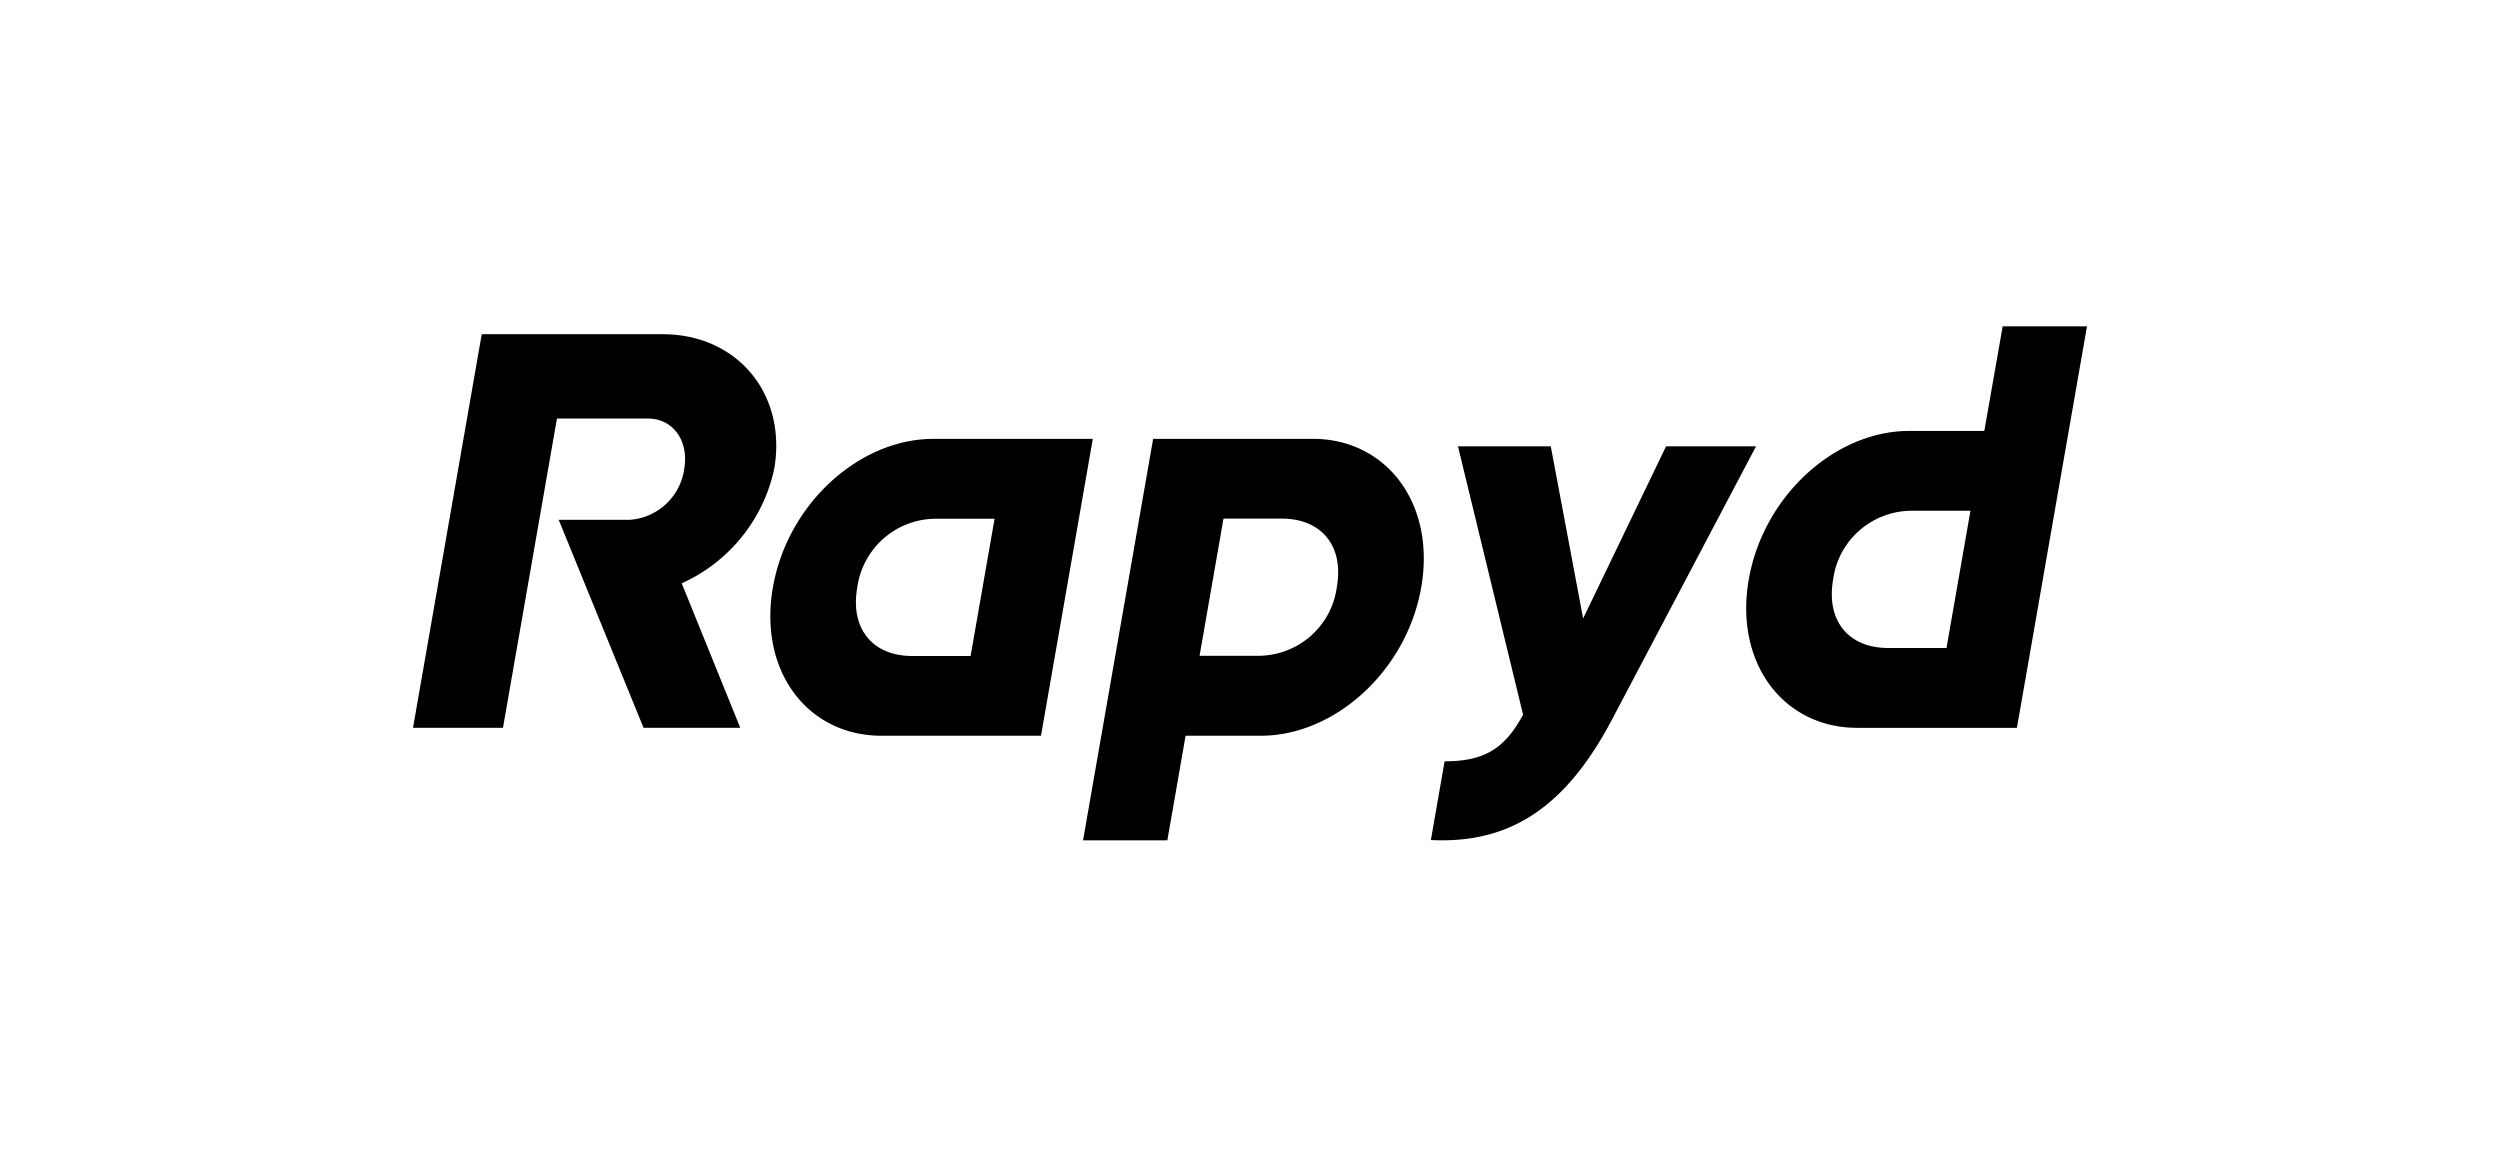
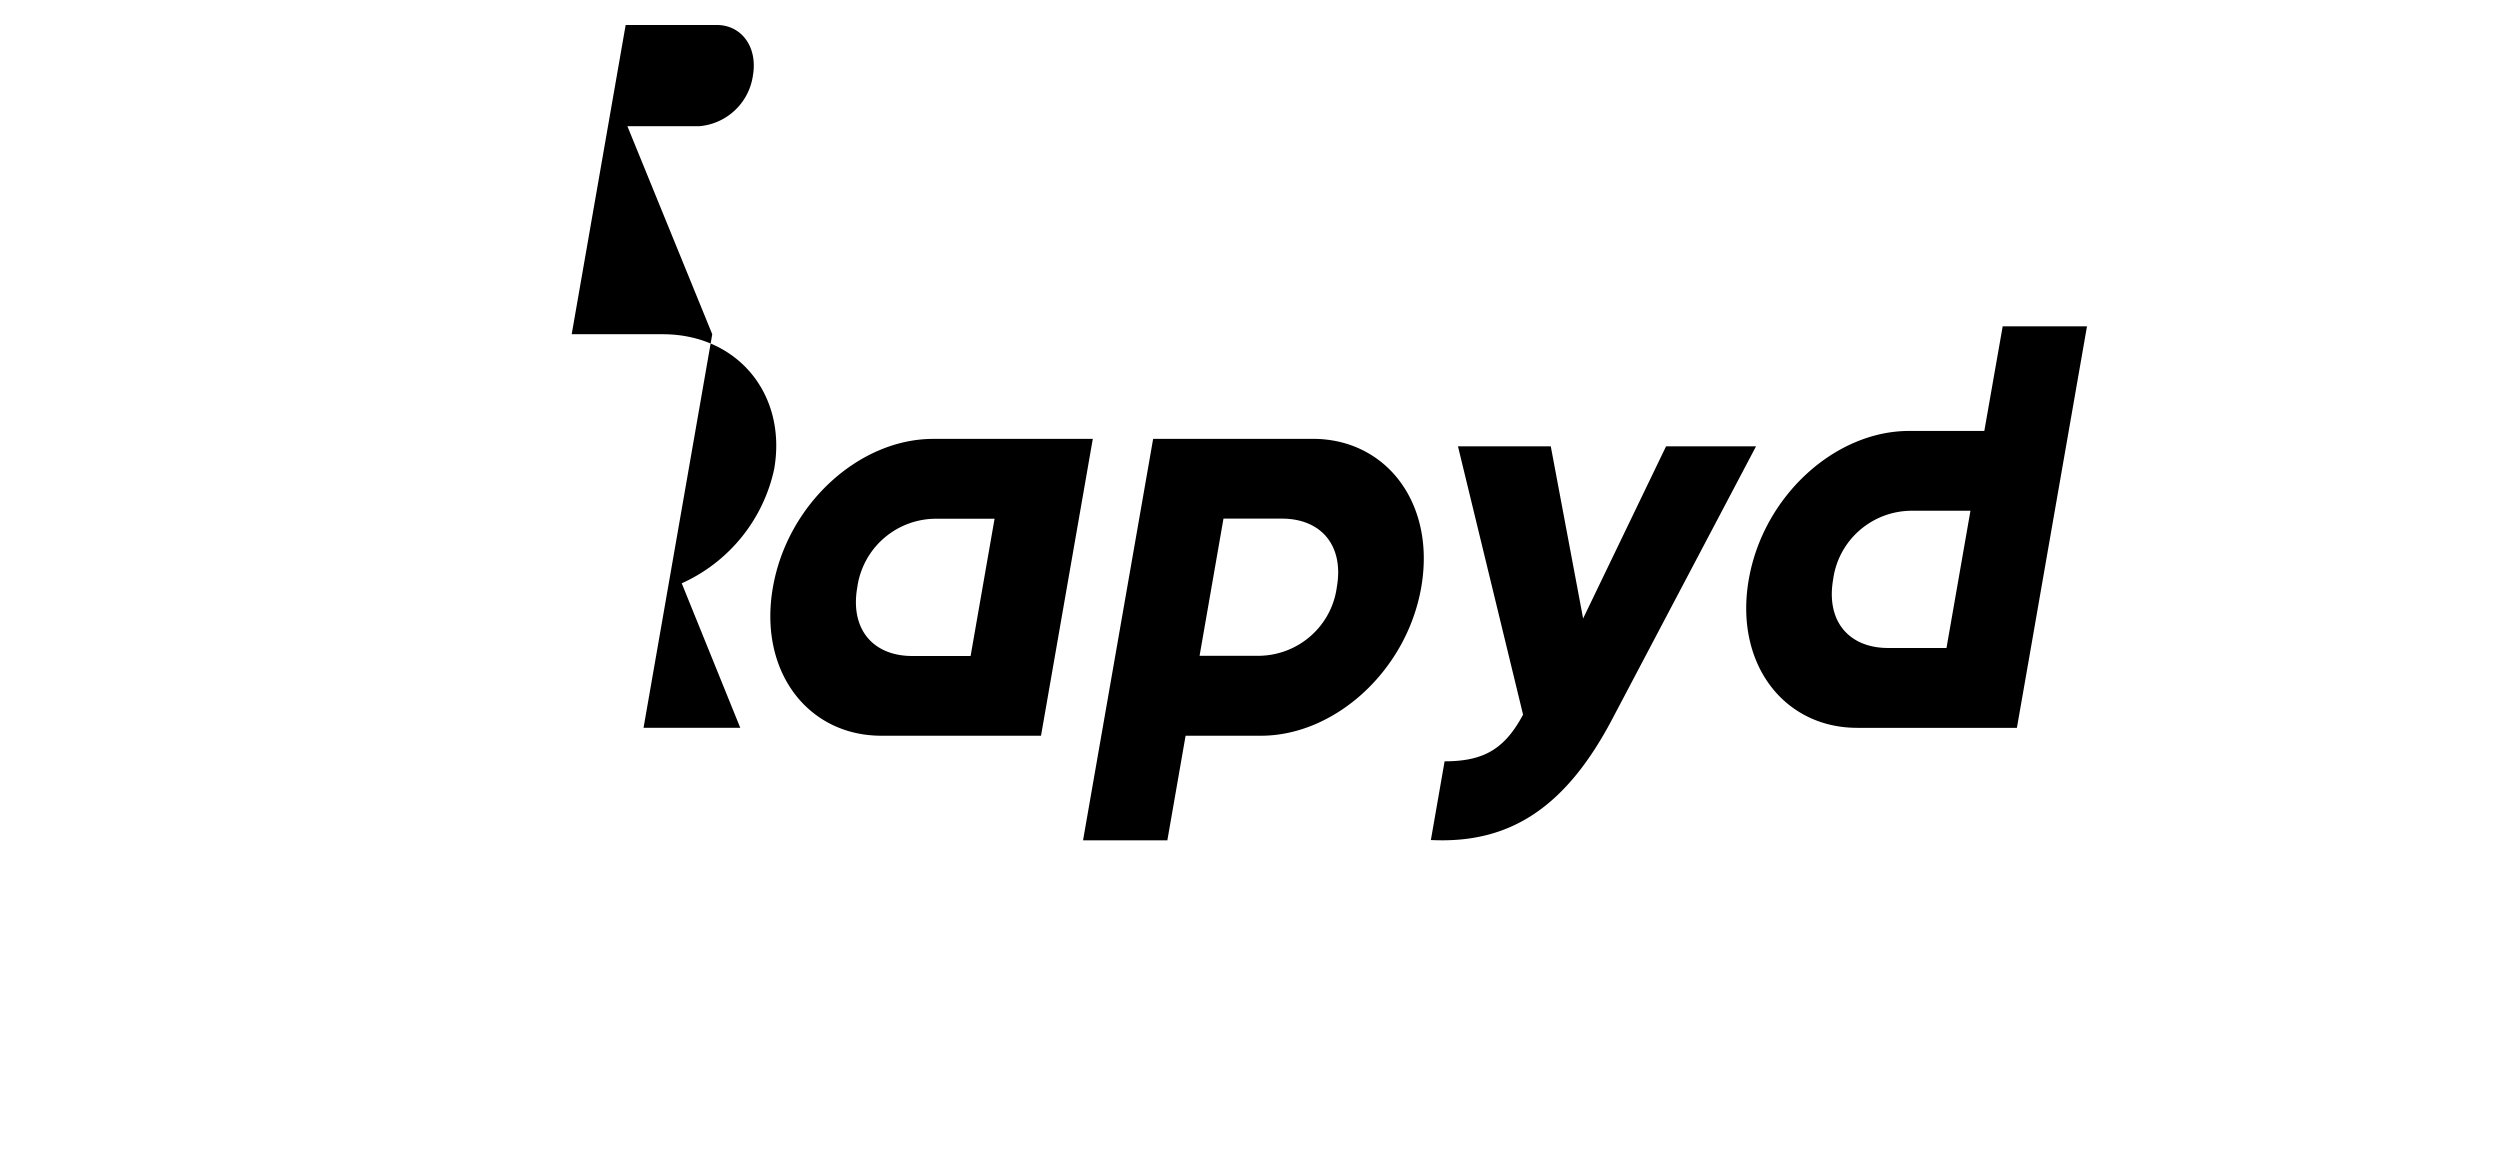
<svg xmlns="http://www.w3.org/2000/svg" width="150" height="70" viewBox="0 0 41.513 19.373" shape-rendering="geometricPrecision" image-rendering="optimizeQuality" fill-rule="nonzero">
-   <path d="M32.72 8.481h-.97c-.664 0-1.222.487-1.31 1.14-.122.7.268 1.139.912 1.139h.97l.398-2.279zm.535-3.062h1.4l-.659 3.775-.273 1.567-.209 1.195-.023.13H30.84c-1.223 0-2.044-1.073-1.801-2.465s1.439-2.465 2.661-2.465h1.25l.305-1.737zM19.919 10.89h.969c.665 0 1.222-.487 1.31-1.139.123-.7-.268-1.139-.912-1.139h-.97l-.397 2.278zm-.535 3.064h-1.4l1.164-6.666 2.65-.001c1.224 0 2.044 1.074 1.802 2.465s-1.439 2.465-2.661 2.465h-1.252l-.303 1.737zm-2.869-5.34h-.97a1.32 1.32 0 0 0-1.31 1.14c-.122.7.268 1.139.912 1.139h.97l.398-2.279zm1.631-1.326l-.86 4.929h-2.651c-1.223 0-2.044-1.073-1.801-2.464s1.439-2.465 2.661-2.465h2.651zm9.519.124l-1.377 2.858-.537-2.858H24.21l1.081 4.455c-.305.569-.649.775-1.303.775l-.228 1.307c1.296.065 2.23-.523 3.011-2.007l2.388-4.53h-1.494zm-16.979 4.673h1.606l-.972-2.399c.783-.352 1.354-1.056 1.535-1.896.217-1.241-.608-2.24-1.85-2.24H7.999l-1.141 6.535h1.494l.896-5.135h1.513c.41 0 .683.364.6.841-.065.454-.436.803-.894.84h-1.19l1.409 3.454z" />
+   <path d="M32.72 8.481h-.97c-.664 0-1.222.487-1.31 1.14-.122.7.268 1.139.912 1.139h.97l.398-2.279zm.535-3.062h1.4l-.659 3.775-.273 1.567-.209 1.195-.023.13H30.84c-1.223 0-2.044-1.073-1.801-2.465s1.439-2.465 2.661-2.465h1.25l.305-1.737zM19.919 10.89h.969c.665 0 1.222-.487 1.31-1.139.123-.7-.268-1.139-.912-1.139h-.97l-.397 2.278zm-.535 3.064h-1.4l1.164-6.666 2.65-.001c1.224 0 2.044 1.074 1.802 2.465s-1.439 2.465-2.661 2.465h-1.252l-.303 1.737zm-2.869-5.34h-.97a1.32 1.32 0 0 0-1.31 1.14c-.122.7.268 1.139.912 1.139h.97l.398-2.279zm1.631-1.326l-.86 4.929h-2.651c-1.223 0-2.044-1.073-1.801-2.464s1.439-2.465 2.661-2.465h2.651zm9.519.124l-1.377 2.858-.537-2.858H24.21l1.081 4.455c-.305.569-.649.775-1.303.775l-.228 1.307c1.296.065 2.23-.523 3.011-2.007l2.388-4.53h-1.494zm-16.979 4.673h1.606l-.972-2.399c.783-.352 1.354-1.056 1.535-1.896.217-1.241-.608-2.24-1.85-2.24H7.999h1.494l.896-5.135h1.513c.41 0 .683.364.6.841-.065.454-.436.803-.894.84h-1.19l1.409 3.454z" />
</svg>